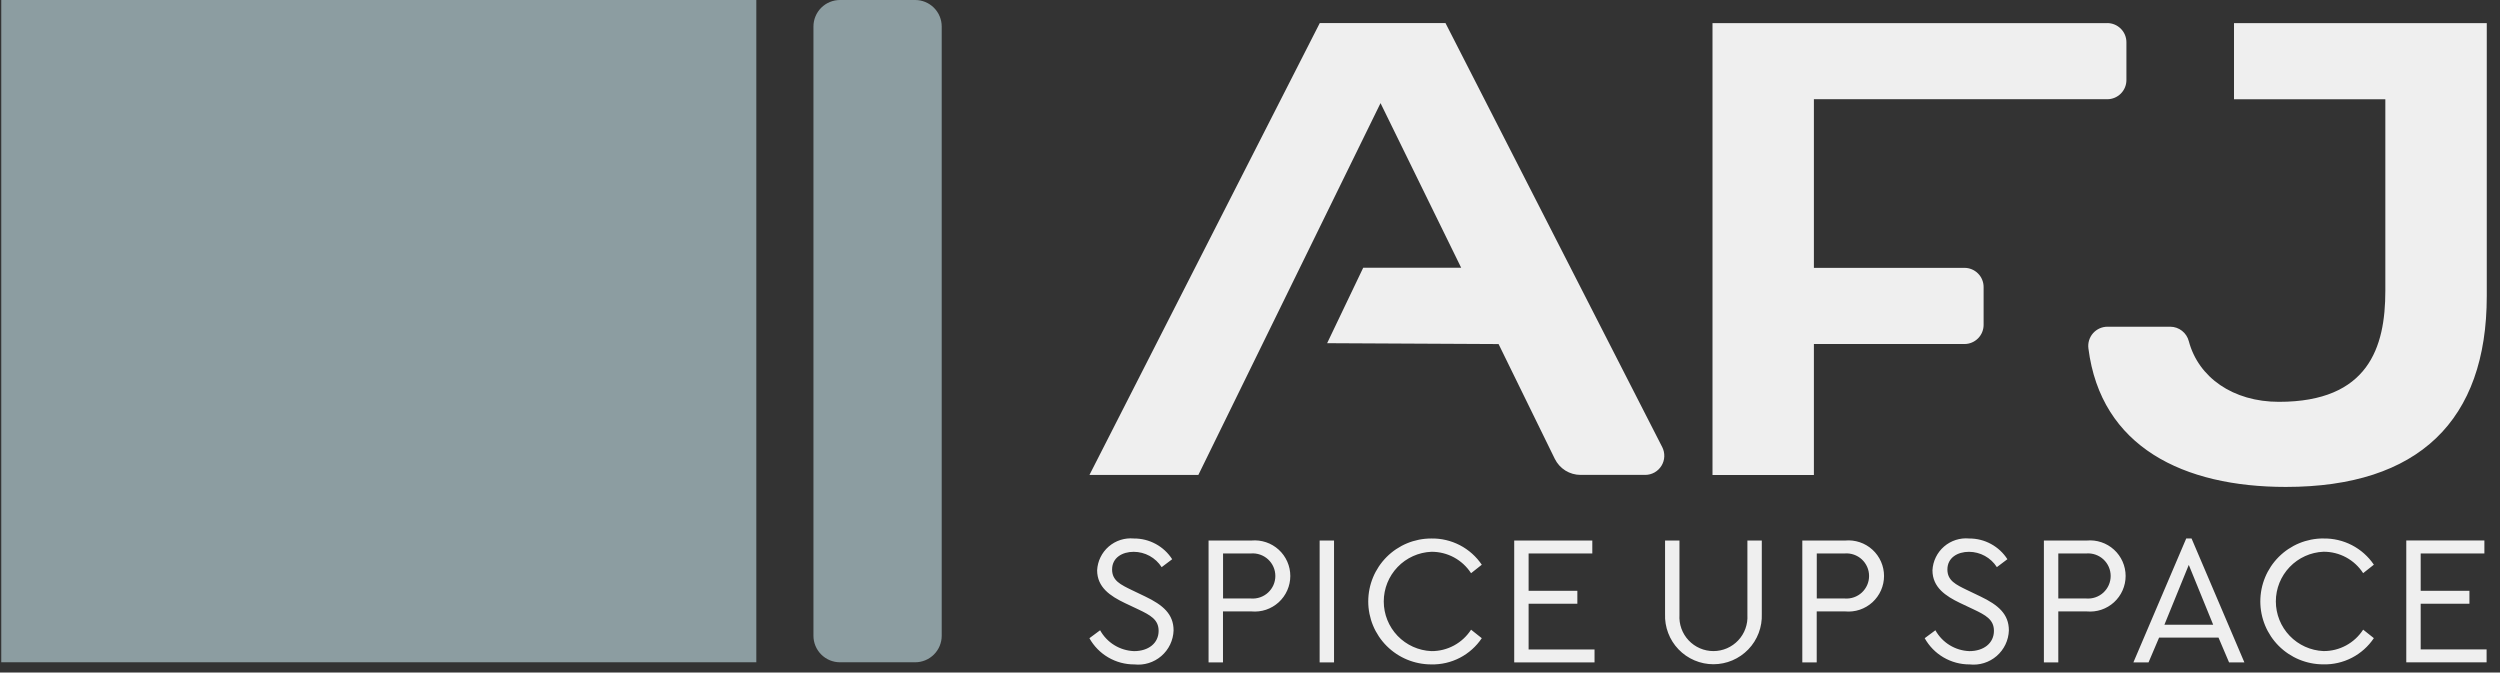
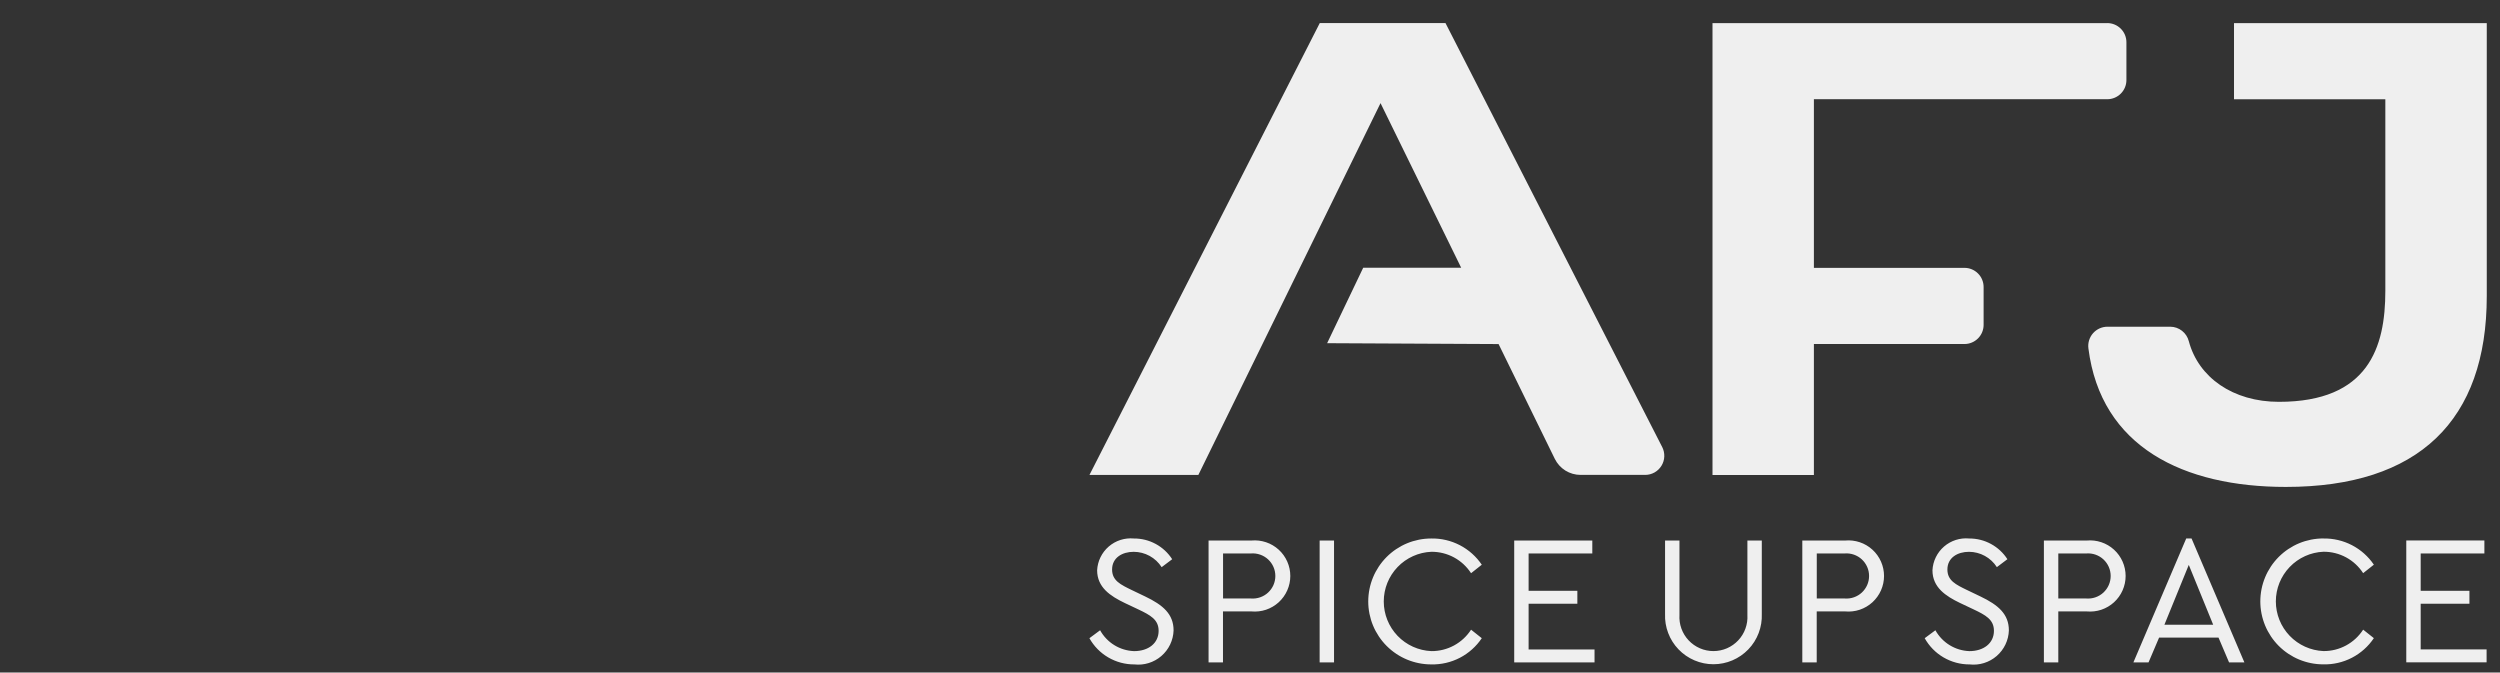
<svg xmlns="http://www.w3.org/2000/svg" width="171" height="46" viewBox="0 0 171 46" fill="none">
  <rect x="0" y="0" width="171" height="46" fill="#333333" stroke="none" />
  <path d="M113.697 30.583C113.798 30.782 113.846 31.004 113.837 31.227C113.828 31.451 113.762 31.668 113.645 31.858C113.528 32.049 113.364 32.206 113.17 32.316C112.975 32.425 112.755 32.483 112.532 32.483H108.111C107.743 32.483 107.383 32.38 107.071 32.186C106.76 31.991 106.509 31.713 106.347 31.383L102.503 23.534L90.776 23.474L93.244 18.312H99.944L94.428 7.054L81.967 32.487H74.518L90.272 1.579H98.872L113.697 30.583ZM144.135 1.583H117.135V32.492H124.07V23.531H134.37C134.717 23.531 135.05 23.393 135.295 23.147C135.541 22.902 135.679 22.569 135.679 22.222V19.63C135.679 19.283 135.541 18.95 135.295 18.705C135.05 18.459 134.717 18.321 134.37 18.321H124.07V6.787H144.138C144.485 6.787 144.818 6.649 145.063 6.403C145.309 6.158 145.447 5.825 145.447 5.478V2.889C145.447 2.717 145.413 2.546 145.347 2.387C145.281 2.228 145.184 2.083 145.062 1.962C144.94 1.84 144.795 1.744 144.636 1.678C144.477 1.612 144.306 1.579 144.134 1.579L144.135 1.583ZM170.088 1.583H152.806V6.791H163.157V19.906C163.157 23.759 162.001 27.485 155.88 27.485C152.731 27.485 150.375 25.814 149.715 23.34C149.643 23.058 149.48 22.807 149.25 22.627C149.021 22.448 148.738 22.349 148.447 22.347H144.147C143.96 22.348 143.776 22.388 143.606 22.465C143.437 22.543 143.285 22.655 143.162 22.795C143.039 22.936 142.948 23.1 142.893 23.279C142.839 23.457 142.823 23.645 142.847 23.83C143.699 30.578 149.353 33.306 156.353 33.306C165.429 33.306 170.095 28.768 170.095 20.249V1.579L170.088 1.583ZM77.557 36.833C77.248 36.804 76.936 36.838 76.641 36.932C76.345 37.027 76.072 37.18 75.837 37.383C75.602 37.586 75.411 37.834 75.275 38.113C75.138 38.392 75.06 38.695 75.044 39.005C75.044 40.179 75.954 40.773 76.926 41.241L77.861 41.683C78.681 42.074 79.25 42.377 79.25 43.148C79.25 43.994 78.556 44.537 77.57 44.537C77.093 44.519 76.628 44.379 76.221 44.129C75.814 43.879 75.479 43.528 75.247 43.11L74.515 43.653C74.82 44.199 75.265 44.653 75.805 44.968C76.344 45.283 76.959 45.449 77.584 45.446C77.916 45.483 78.251 45.452 78.57 45.353C78.889 45.254 79.184 45.09 79.437 44.872C79.689 44.654 79.894 44.386 80.038 44.085C80.182 43.783 80.262 43.456 80.273 43.122C80.273 41.998 79.541 41.379 78.328 40.798L77.406 40.356C76.648 39.989 76.067 39.712 76.067 38.956C76.067 38.136 76.775 37.744 77.545 37.744C77.926 37.745 78.301 37.842 78.635 38.025C78.969 38.209 79.252 38.473 79.457 38.794L80.177 38.251C79.895 37.813 79.508 37.453 79.049 37.205C78.591 36.957 78.078 36.829 77.557 36.833ZM85.596 36.972H82.666V45.306H83.652V41.821H85.596C85.933 41.852 86.273 41.813 86.595 41.706C86.916 41.598 87.211 41.425 87.462 41.197C87.712 40.968 87.912 40.69 88.049 40.38C88.186 40.071 88.257 39.735 88.257 39.397C88.257 39.058 88.186 38.723 88.049 38.413C87.912 38.103 87.712 37.825 87.462 37.597C87.211 37.368 86.916 37.195 86.595 37.088C86.273 36.98 85.933 36.941 85.596 36.972ZM85.571 37.856C85.783 37.84 85.996 37.868 86.197 37.938C86.398 38.008 86.583 38.119 86.739 38.263C86.895 38.408 87.019 38.583 87.105 38.778C87.19 38.973 87.234 39.184 87.234 39.397C87.234 39.609 87.19 39.82 87.105 40.015C87.019 40.21 86.895 40.385 86.739 40.53C86.583 40.675 86.398 40.785 86.197 40.855C85.996 40.926 85.783 40.953 85.571 40.937H83.657V37.856H85.571ZM91.248 36.972H90.263V45.306H91.248V36.972ZM97.894 36.833C96.752 36.833 95.657 37.287 94.849 38.094C94.042 38.902 93.588 39.997 93.588 41.139C93.588 42.281 94.042 43.376 94.849 44.184C95.657 44.991 96.752 45.445 97.894 45.445C98.575 45.462 99.249 45.306 99.854 44.993C100.459 44.679 100.975 44.218 101.354 43.652L100.621 43.071C100.328 43.524 99.926 43.896 99.452 44.152C98.977 44.408 98.445 44.541 97.906 44.536C97.03 44.499 96.201 44.125 95.594 43.492C94.988 42.859 94.649 42.016 94.649 41.139C94.649 40.262 94.988 39.419 95.594 38.786C96.201 38.153 97.03 37.779 97.906 37.742C98.445 37.738 98.977 37.87 99.452 38.126C99.926 38.382 100.328 38.754 100.621 39.207L101.354 38.627C100.973 38.064 100.457 37.604 99.854 37.291C99.25 36.978 98.578 36.82 97.898 36.833H97.894ZM108.914 36.972H103.572V45.306H109.066V44.422H104.557V41.294H107.891V40.41H104.557V37.859H108.914V36.972ZM120.507 36.972H119.522V42.061C119.542 42.378 119.496 42.696 119.388 42.995C119.281 43.294 119.113 43.568 118.895 43.8C118.677 44.032 118.414 44.216 118.123 44.343C117.831 44.469 117.516 44.534 117.198 44.534C116.88 44.534 116.566 44.469 116.274 44.343C115.982 44.216 115.72 44.032 115.502 43.8C115.284 43.568 115.116 43.294 115.008 42.995C114.901 42.696 114.855 42.378 114.875 42.061V36.972H113.89V41.994C113.873 42.439 113.945 42.884 114.104 43.3C114.262 43.717 114.503 44.097 114.812 44.418C115.121 44.739 115.492 44.995 115.902 45.169C116.312 45.344 116.753 45.434 117.198 45.434C117.644 45.434 118.085 45.344 118.495 45.169C118.905 44.995 119.276 44.739 119.585 44.418C119.894 44.097 120.135 43.717 120.293 43.3C120.451 42.884 120.524 42.439 120.507 41.994V36.972ZM126.207 36.972H123.278V45.306H124.263V41.821H126.207C126.544 41.852 126.884 41.813 127.206 41.706C127.527 41.598 127.822 41.425 128.073 41.197C128.323 40.968 128.523 40.69 128.66 40.38C128.797 40.071 128.868 39.735 128.868 39.397C128.868 39.058 128.797 38.723 128.66 38.413C128.523 38.103 128.323 37.825 128.073 37.597C127.822 37.368 127.527 37.195 127.206 37.088C126.884 36.98 126.544 36.941 126.207 36.972ZM126.182 37.856C126.394 37.84 126.607 37.868 126.808 37.938C127.009 38.008 127.194 38.119 127.35 38.263C127.506 38.408 127.63 38.583 127.716 38.778C127.801 38.973 127.845 39.184 127.845 39.397C127.845 39.609 127.801 39.82 127.716 40.015C127.63 40.21 127.506 40.385 127.35 40.53C127.194 40.675 127.009 40.785 126.808 40.855C126.607 40.926 126.394 40.953 126.182 40.937H124.267V37.856H126.182ZM134.693 36.833C134.384 36.804 134.072 36.838 133.777 36.932C133.481 37.027 133.208 37.18 132.973 37.383C132.738 37.586 132.547 37.834 132.411 38.113C132.274 38.392 132.196 38.695 132.18 39.005C132.18 40.179 133.089 40.773 134.061 41.241L134.996 41.683C135.817 42.074 136.385 42.377 136.385 43.148C136.385 43.994 135.685 44.537 134.705 44.537C134.227 44.519 133.763 44.379 133.356 44.129C132.949 43.879 132.613 43.528 132.381 43.11L131.649 43.653C131.954 44.199 132.399 44.653 132.939 44.968C133.479 45.283 134.093 45.449 134.718 45.446C135.05 45.483 135.385 45.452 135.704 45.353C136.023 45.254 136.318 45.09 136.571 44.872C136.823 44.654 137.028 44.386 137.172 44.085C137.316 43.783 137.396 43.456 137.407 43.122C137.407 41.998 136.675 41.379 135.463 40.798L134.541 40.356C133.783 39.989 133.202 39.712 133.202 38.956C133.202 38.136 133.91 37.744 134.679 37.744C135.059 37.746 135.433 37.842 135.766 38.025C136.099 38.208 136.381 38.472 136.586 38.792L137.306 38.249C137.025 37.813 136.639 37.454 136.183 37.207C135.728 36.959 135.217 36.831 134.698 36.833H134.693ZM142.732 36.972H139.802V45.306H140.788V41.821H142.732C143.069 41.852 143.409 41.813 143.731 41.706C144.052 41.598 144.347 41.425 144.598 41.197C144.848 40.968 145.048 40.69 145.185 40.38C145.322 40.071 145.393 39.735 145.393 39.397C145.393 39.058 145.322 38.723 145.185 38.413C145.048 38.103 144.848 37.825 144.598 37.597C144.347 37.368 144.052 37.195 143.731 37.088C143.409 36.98 143.069 36.941 142.732 36.972ZM142.707 37.856C142.919 37.84 143.132 37.868 143.333 37.938C143.534 38.008 143.719 38.119 143.875 38.263C144.031 38.408 144.155 38.583 144.241 38.778C144.326 38.973 144.37 39.184 144.37 39.397C144.37 39.609 144.326 39.82 144.241 40.015C144.155 40.21 144.031 40.385 143.875 40.53C143.719 40.675 143.534 40.785 143.333 40.855C143.132 40.926 142.919 40.953 142.707 40.937H140.788V37.856H142.707ZM152.467 45.306H153.515L149.903 36.833H149.537L145.925 45.306H146.961L147.681 43.614H151.747L152.467 45.306ZM151.381 42.73H148.046L149.713 38.639L151.381 42.73ZM158.912 36.83C157.77 36.83 156.675 37.284 155.867 38.091C155.06 38.899 154.606 39.994 154.606 41.136C154.606 42.278 155.06 43.373 155.867 44.181C156.675 44.988 157.77 45.442 158.912 45.442C159.593 45.459 160.267 45.303 160.872 44.99C161.477 44.676 161.993 44.215 162.372 43.649L161.64 43.068C161.347 43.521 160.945 43.893 160.471 44.149C159.996 44.406 159.464 44.538 158.925 44.533C158.049 44.496 157.221 44.122 156.614 43.489C156.007 42.856 155.668 42.013 155.668 41.136C155.668 40.259 156.007 39.416 156.614 38.783C157.221 38.15 158.049 37.776 158.925 37.739C159.464 37.735 159.996 37.867 160.471 38.123C160.945 38.379 161.347 38.751 161.64 39.204L162.372 38.624C161.991 38.061 161.475 37.602 160.871 37.289C160.268 36.977 159.596 36.82 158.916 36.833L158.912 36.83ZM169.932 36.969H164.59V45.303H170.083V44.419H165.575V41.294H168.909V40.41H165.575V37.859H169.932V36.969Z" fill="#EFEFEF" />
-   <path d="M51.732 45.301H0.086V0.001H51.732V45.301ZM55.64 1.814V43.485C55.64 43.966 55.831 44.428 56.172 44.768C56.512 45.109 56.974 45.3 57.455 45.3H62.598C63.079 45.3 63.541 45.109 63.881 44.768C64.222 44.428 64.413 43.966 64.413 43.485V1.814C64.413 1.333 64.221 0.871 63.881 0.531C63.541 0.191 63.079 2.02559e-07 62.598 2.75595e-07H57.455C57.217 -0 56.981 0.047 56.76 0.138C56.54 0.229 56.34 0.362 56.171 0.531C56.003 0.699 55.869 0.899 55.778 1.12C55.686 1.34 55.64 1.576 55.64 1.814Z" fill="#8C9DA1" />
</svg>